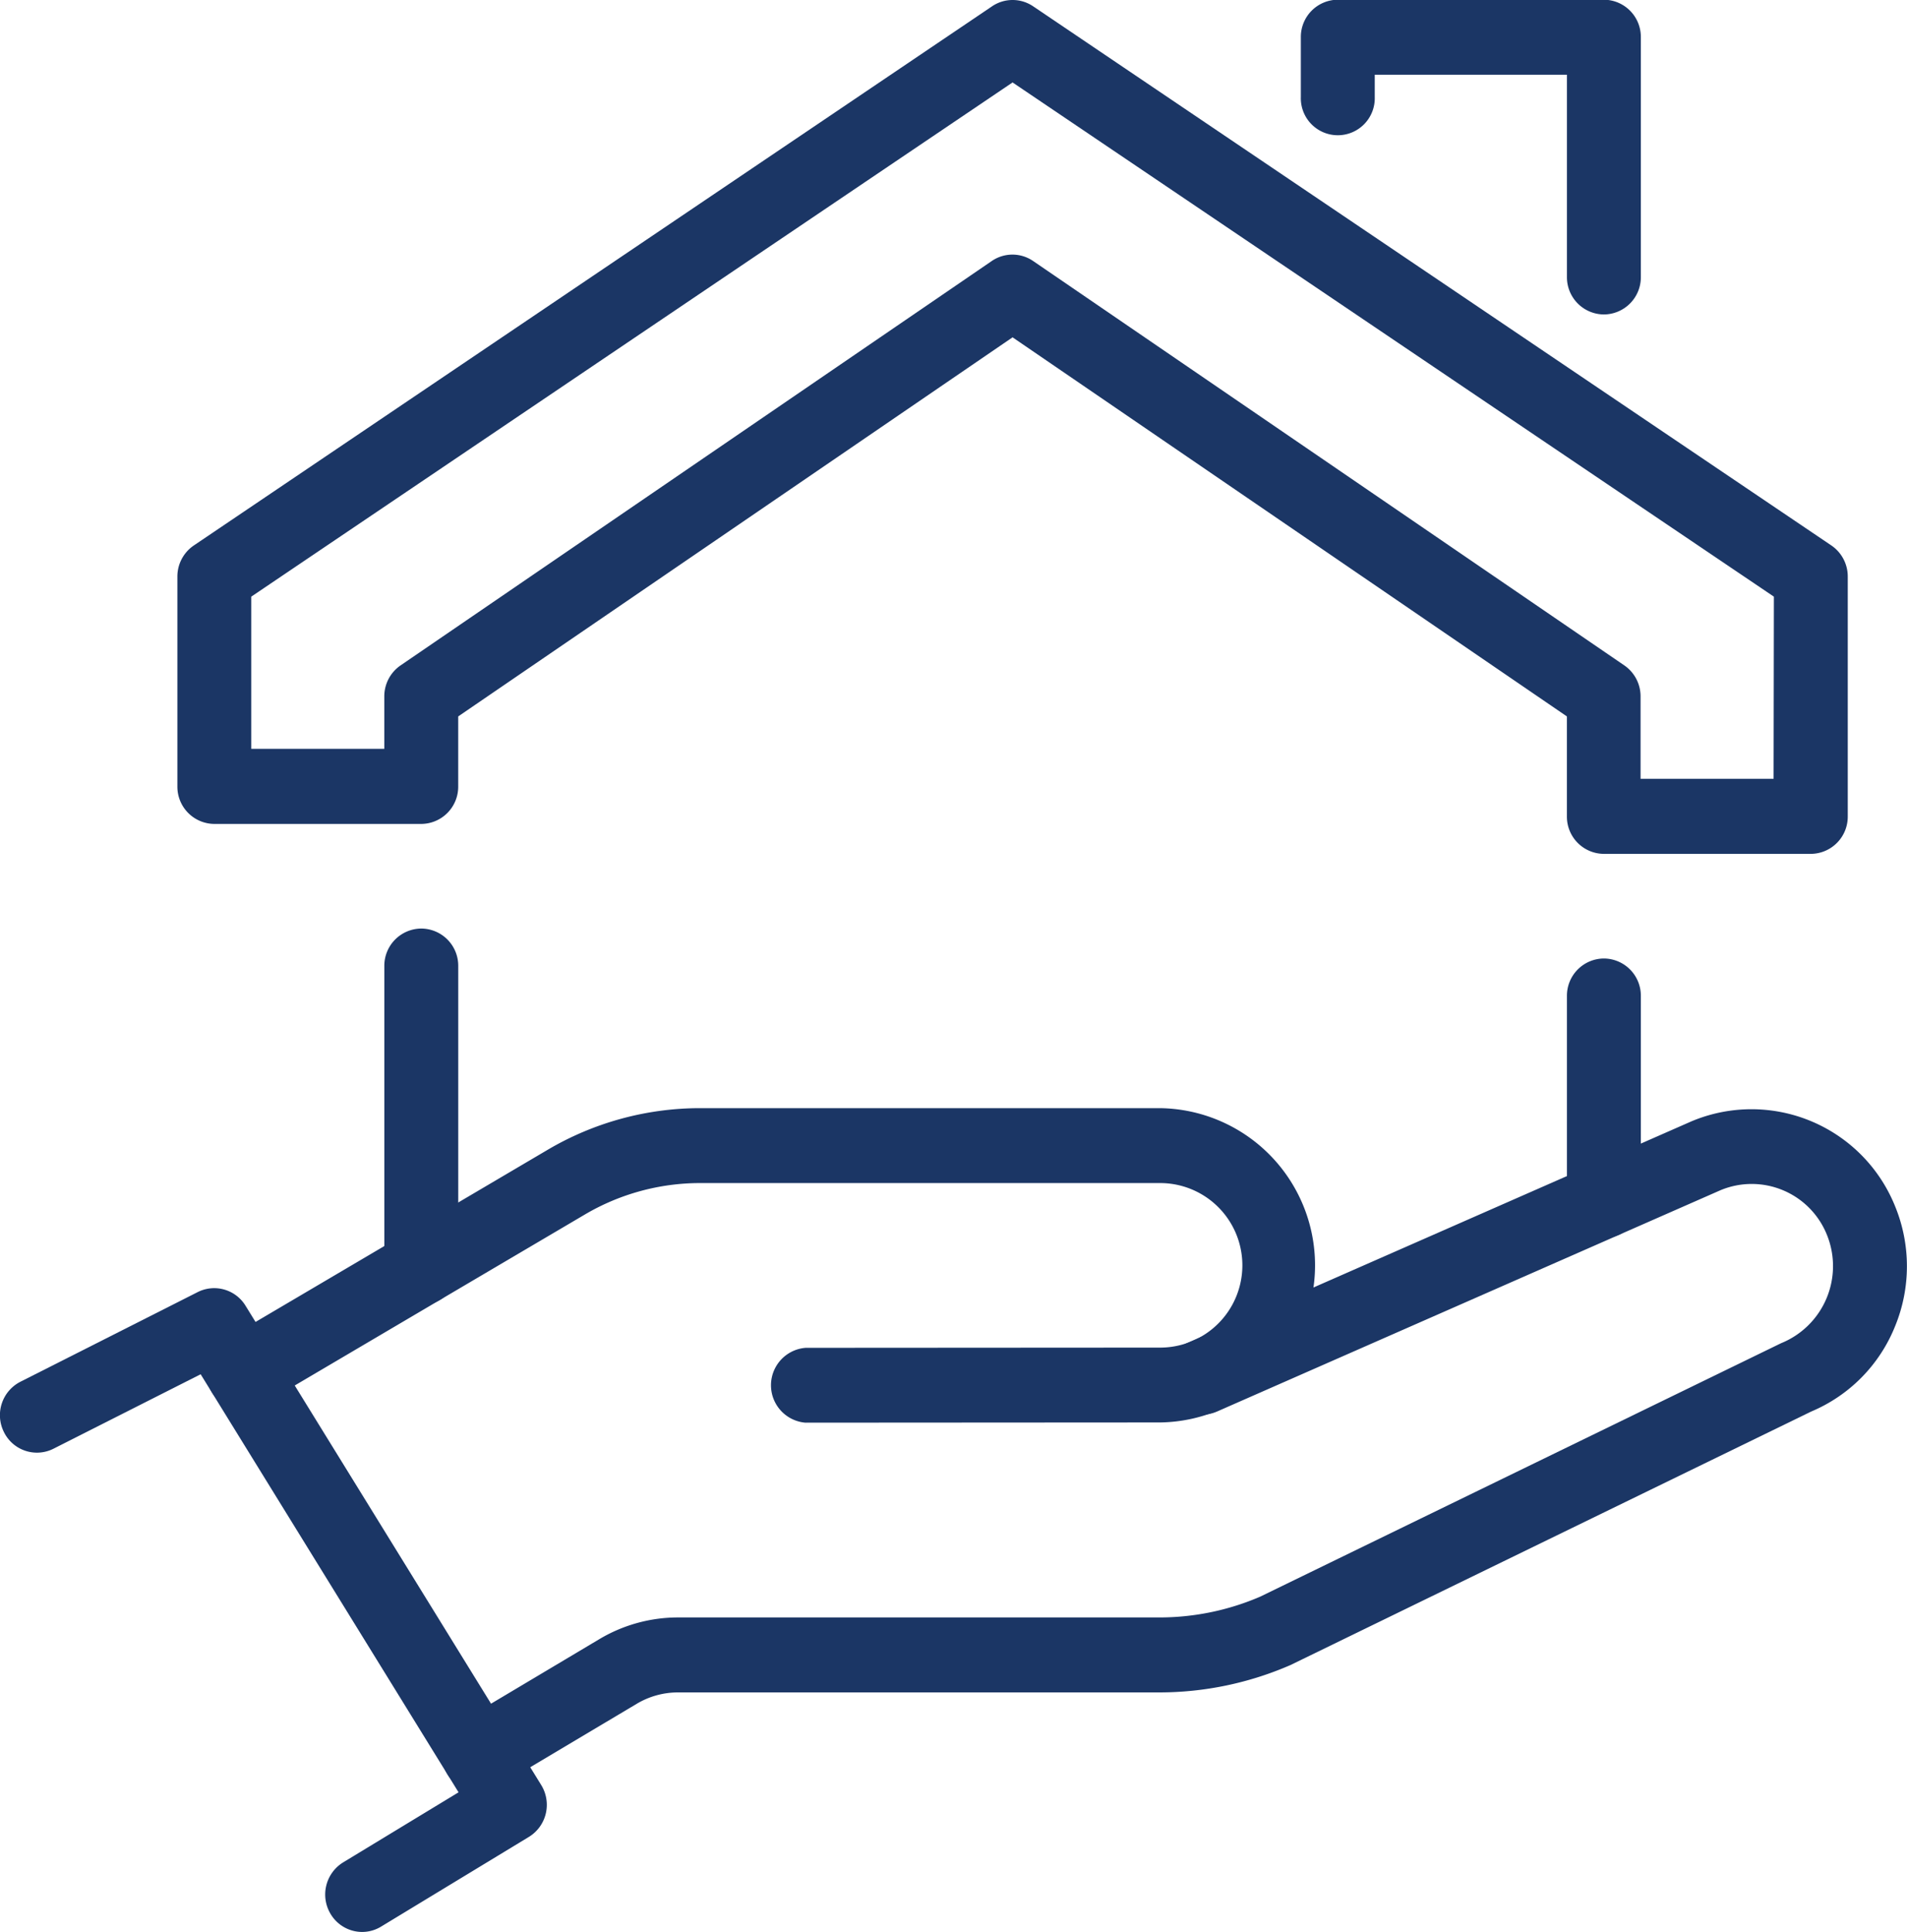
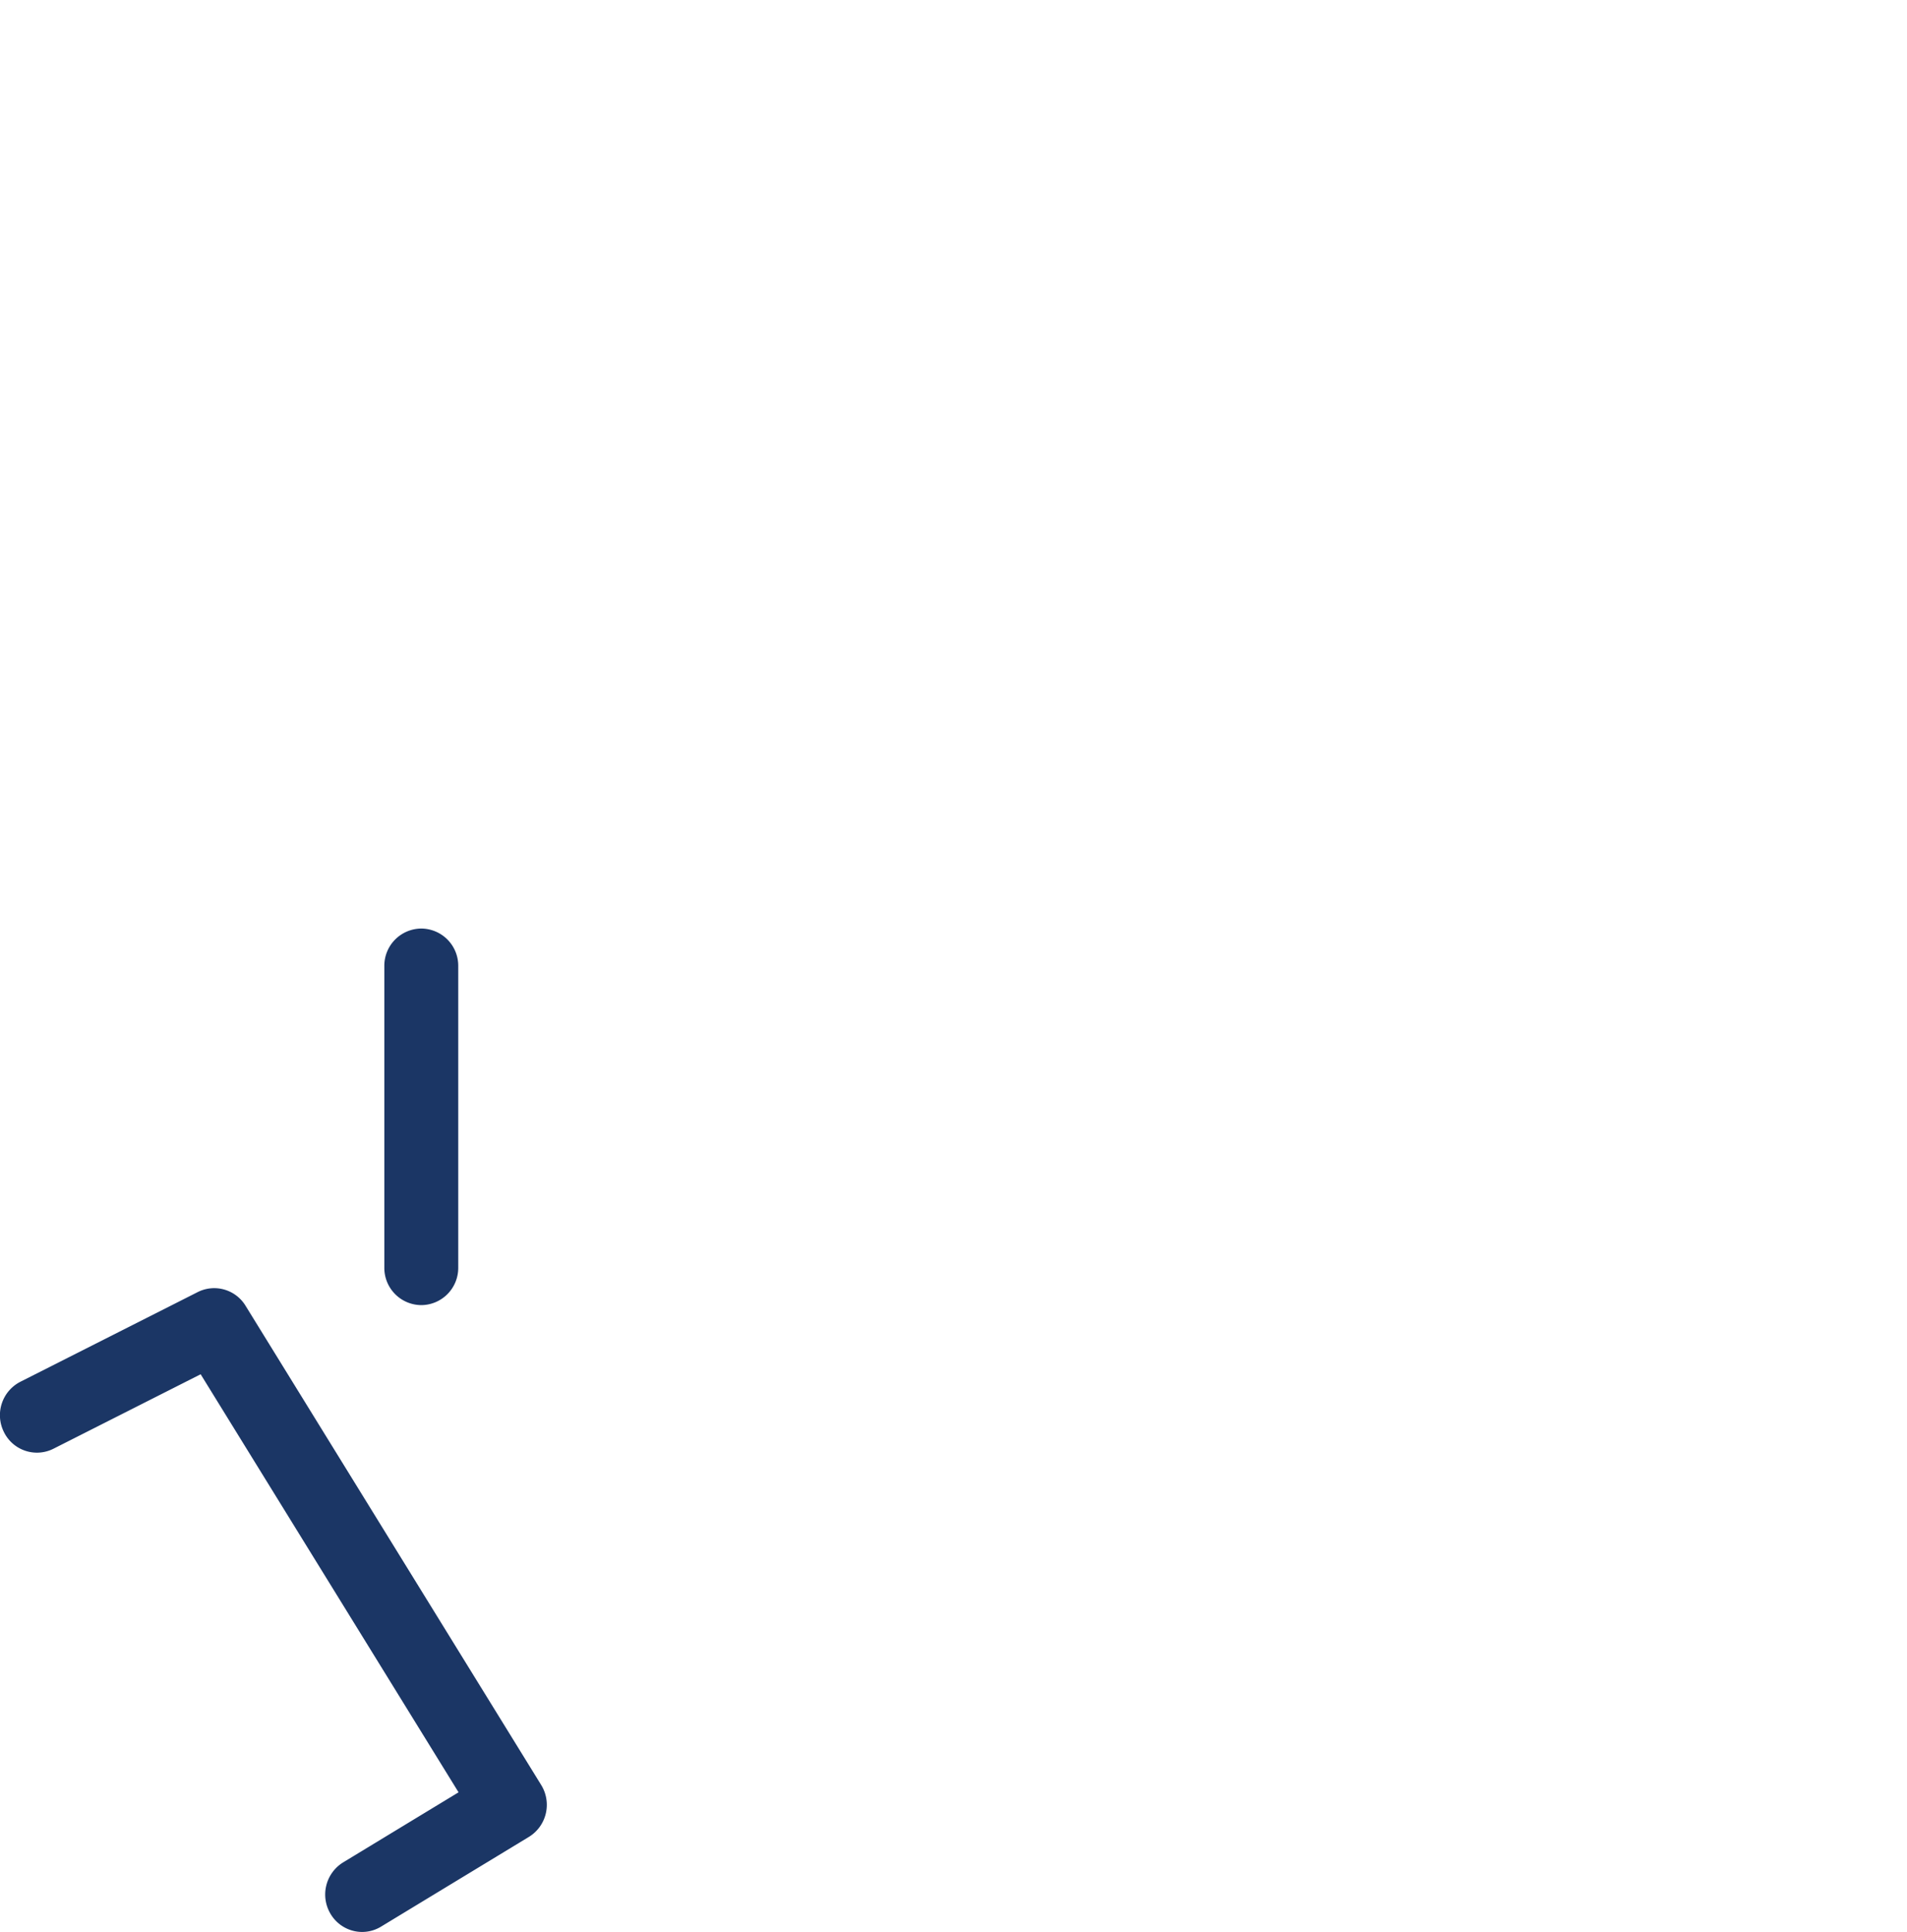
<svg xmlns="http://www.w3.org/2000/svg" width="60.967" height="61.747" viewBox="0 0 60.967 61.747">
  <g id="insurance_care" transform="translate(0)">
    <g id="Grupo_12" transform="translate(0 35.42)">
      <path id="Path_48" d="M1191.246,588.853a1.178,1.178,0,0,1-1.015-.582,1.206,1.206,0,0,1,.406-1.642l3.689-2.239-8.245-13.361-4.706,2.38a1.175,1.175,0,0,1-1.585-.536,1.2,1.2,0,0,1,.529-1.605l5.667-2.865a1.173,1.173,0,0,1,1.53.436l9.452,15.317a1.21,1.21,0,0,1,.147.914,1.2,1.2,0,0,1-.542.746l-4.722,2.865A1.165,1.165,0,0,1,1191.246,588.853Z" transform="translate(-1179.666 -562.527)" fill="#1b3665" />
-       <path id="Path_49" d="M1226.734,554.3a1.2,1.2,0,0,1,0-2.393l11.332-.007a2.629,2.629,0,0,0,0-5.259h-14.709a7.262,7.262,0,0,0-3.683,1.006l-10.327,6.084a1.173,1.173,0,0,1-1.615-.433,1.205,1.205,0,0,1,.427-1.636l10.327-6.084a9.6,9.6,0,0,1,4.872-1.331h14.709a5.023,5.023,0,0,1,0,10.045l-11.331.007Z" transform="translate(-1200.977 -544.25)" fill="#1b3665" />
-       <path id="Path_50" d="M1240.622,566.186a1.178,1.178,0,0,1-1.02-.59,1.205,1.205,0,0,1,.42-1.638l4.454-2.653a4.918,4.918,0,0,1,2.515-.694h15.385a8.141,8.141,0,0,0,3.227-.664l16.652-8.1a2.659,2.659,0,0,0,1.466-3.466,2.591,2.591,0,0,0-3.4-1.425l-16.1,7.075a1.176,1.176,0,0,1-1.554-.622,1.2,1.2,0,0,1,.614-1.574l16.118-7.083a4.95,4.95,0,0,1,6.5,2.712,5.049,5.049,0,0,1,0,3.845,4.959,4.959,0,0,1-2.681,2.722l-16.643,8.1a10.512,10.512,0,0,1-4.2.876h-15.385a2.576,2.576,0,0,0-1.317.363l-4.454,2.653A1.164,1.164,0,0,1,1240.622,566.186Z" transform="translate(-1225.315 -544.337)" fill="#1b3665" />
    </g>
    <g id="Grupo_14" transform="translate(5.671)">
      <g id="Grupo_13" transform="translate(0 0)">
-         <path id="Path_51" d="M1230.368,396.25a1.169,1.169,0,0,1,.655.2l25.52,17.232a1.2,1.2,0,0,1,.526,1v7.658a1.189,1.189,0,0,1-1.181,1.2h-6.616a1.189,1.189,0,0,1-1.182-1.2v-3.193l-17.722-12.116-17.723,12.116v2.236a1.189,1.189,0,0,1-1.181,1.2h-6.616a1.189,1.189,0,0,1-1.181-1.2v-6.7a1.2,1.2,0,0,1,.526-1l25.52-17.232A1.17,1.17,0,0,1,1230.368,396.25Zm24.339,19.069-24.339-16.434-24.339,16.434v4.864h4.253v-1.675a1.2,1.2,0,0,1,.521-.992l18.9-12.924a1.169,1.169,0,0,1,1.322,0l18.9,12.924a1.2,1.2,0,0,1,.52.992v2.633h4.253Z" transform="translate(-1203.667 -396.25)" fill="#1b3665" />
-         <path id="Path_52" d="M1365.355,406.3a1.189,1.189,0,0,1-1.182-1.2v-6.462h-6.144v.718a1.182,1.182,0,1,1-2.363,0v-1.915a1.189,1.189,0,0,1,1.182-1.2h8.507a1.189,1.189,0,0,1,1.181,1.2v7.658A1.189,1.189,0,0,1,1365.355,406.3Z" transform="translate(-1319.749 -396.25)" fill="#1b3665" />
-       </g>
+         </g>
      <path id="Line_1" d="M-3.819,7.035A1.189,1.189,0,0,1-5,5.839V-3.8A1.189,1.189,0,0,1-3.819-5,1.189,1.189,0,0,1-2.637-3.8V5.839A1.189,1.189,0,0,1-3.819,7.035Z" transform="translate(11.616 34.677)" fill="#1b3665" />
-       <path id="Line_2" d="M-3.819,3.937A1.189,1.189,0,0,1-5,2.74V-3.8A1.189,1.189,0,0,1-3.819-5,1.189,1.189,0,0,1-2.637-3.8V2.74A1.189,1.189,0,0,1-3.819,3.937Z" transform="translate(49.424 35.634)" fill="#1b3665" />
    </g>
  </g>
</svg>